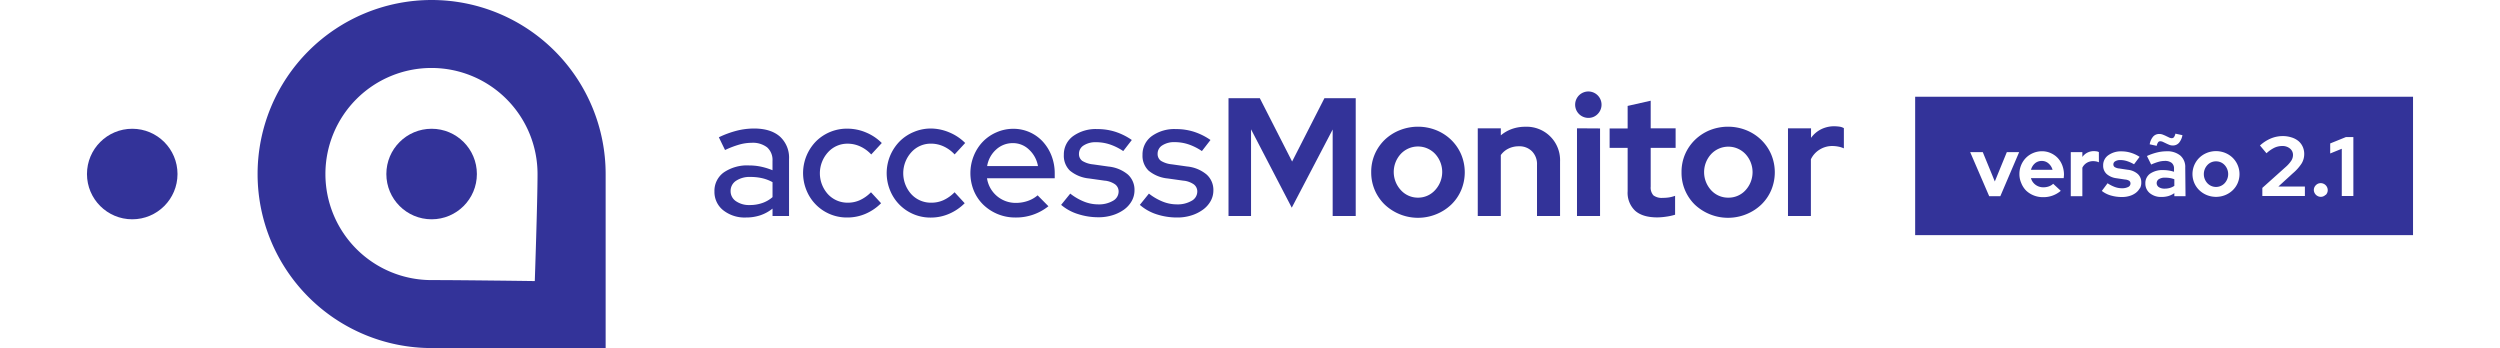
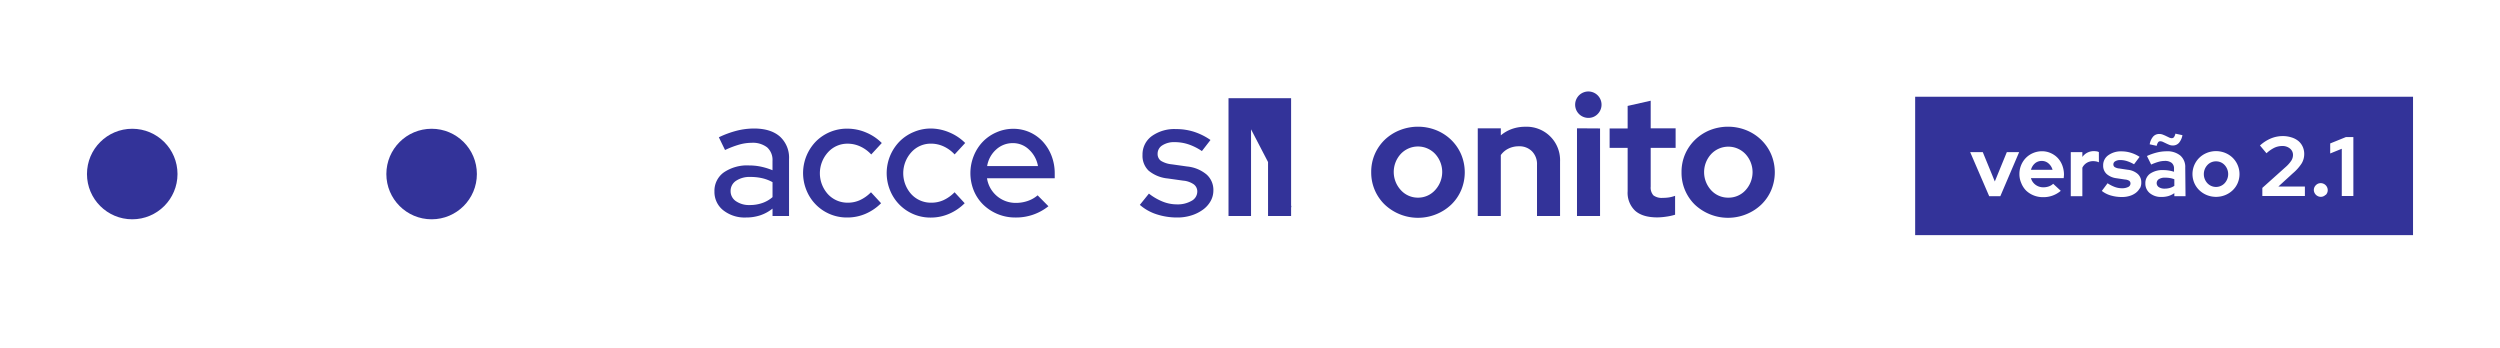
<svg xmlns="http://www.w3.org/2000/svg" _ngcontent-npm-c49="" fxHide.lt-md="" fill="#339" height="92px" viewBox="0 0 660.81 98.88" style="">
  <title _ngcontent-npm-c49="">AccessMonitor - a web accessibility evaluator</title>
-   <path _ngcontent-npm-c49="" d="M97.91,0a49.44,49.44,0,0,0,0,98.88h49.44V49.44A49.44,49.44,0,0,0,97.91,0Zm0,79.57A30.13,30.13,0,1,1,128,49.44c0,7.62-.78,30.41-.78,30.41S106.92,79.57,97.91,79.57Z" />
  <circle _ngcontent-npm-c49="" cx="97.91" cy="49.44" r="12.86" />
  <circle _ngcontent-npm-c49="" cx="12.86" cy="49.44" r="12.86" />
  <path _ngcontent-npm-c49="" d="M187.2,61.79a9.79,9.79,0,0,1-6.45-2.06,6.62,6.62,0,0,1-2.49-5.35A6.43,6.43,0,0,1,180.89,49a11.73,11.73,0,0,1,7.22-2,16.38,16.38,0,0,1,3.44.36,19.23,19.23,0,0,1,3.2,1V45.73a4.78,4.78,0,0,0-1.53-3.87,6.64,6.64,0,0,0-4.4-1.29,13.07,13.07,0,0,0-3.49.5,26.23,26.23,0,0,0-4.06,1.55L179.51,39a27.37,27.37,0,0,1,5.16-1.89,20.22,20.22,0,0,1,4.83-.6q4.73,0,7.34,2.27a8.08,8.08,0,0,1,2.61,6.43V61.36h-4.69v-2.1a11.35,11.35,0,0,1-3.49,1.91A12.78,12.78,0,0,1,187.2,61.79Zm-4.35-7.51a3.4,3.4,0,0,0,1.51,2.87,6.53,6.53,0,0,0,3.94,1.1,10.58,10.58,0,0,0,3.54-.57A8.73,8.73,0,0,0,194.76,56V51.75a11.49,11.49,0,0,0-2.92-1.12,14.71,14.71,0,0,0-3.35-.36,6.91,6.91,0,0,0-4.11,1.1A3.42,3.42,0,0,0,182.85,54.28Z" />
  <path _ngcontent-npm-c49="" d="M216.18,57.58a8.2,8.2,0,0,0,3.44-.74,10.72,10.72,0,0,0,3.11-2.22l2.87,3.11a14.07,14.07,0,0,1-4.4,3A13,13,0,0,1,216,61.79a12.32,12.32,0,0,1-11.55-7.62,12.89,12.89,0,0,1,2.65-14A12.43,12.43,0,0,1,216,36.55a13.66,13.66,0,0,1,5.31,1.08,13.8,13.8,0,0,1,4.49,3l-3,3.25a9.88,9.88,0,0,0-3.11-2.27,8.52,8.52,0,0,0-3.58-.79,7.39,7.39,0,0,0-5.59,2.44,8.86,8.86,0,0,0,0,11.93A7.56,7.56,0,0,0,216.18,57.58Z" />
  <path _ngcontent-npm-c49="" d="M239.93,57.58a8.2,8.2,0,0,0,3.44-.74,10.72,10.72,0,0,0,3.11-2.22l2.87,3.11a14.06,14.06,0,0,1-4.4,3,13,13,0,0,1-5.21,1.08,12.32,12.32,0,0,1-11.54-7.62,12.89,12.89,0,0,1,2.65-14,12.28,12.28,0,0,1,4-2.68,12.4,12.4,0,0,1,4.92-1A13.66,13.66,0,0,1,245,37.62a13.81,13.81,0,0,1,4.49,3l-3,3.25a9.88,9.88,0,0,0-3.11-2.27,8.52,8.52,0,0,0-3.59-.79,7.39,7.39,0,0,0-5.59,2.44,8.87,8.87,0,0,0,0,11.93A7.55,7.55,0,0,0,239.93,57.58Z" />
  <path _ngcontent-npm-c49="" d="M273.14,58.59a14.67,14.67,0,0,1-9.42,3.2,13,13,0,0,1-9.08-3.63,12,12,0,0,1-2.7-4,13.2,13.2,0,0,1,0-9.92,12.54,12.54,0,0,1,2.58-4,12,12,0,0,1,3.87-2.65,11.82,11.82,0,0,1,4.78-1,11.34,11.34,0,0,1,8.39,3.66,12.77,12.77,0,0,1,2.46,4,13.79,13.79,0,0,1,.91,5v1.39H255.69a8.22,8.22,0,0,0,8.22,7,10.14,10.14,0,0,0,3.39-.57,8.4,8.4,0,0,0,2.77-1.58ZM263.05,40.66a6.91,6.91,0,0,0-4.76,1.82,8,8,0,0,0-2.56,4.69h14.44a8.32,8.32,0,0,0-2.51-4.64A6.53,6.53,0,0,0,263.05,40.66Z" />
-   <path _ngcontent-npm-c49="" d="M276.75,58.2,279.34,55a16,16,0,0,0,3.9,2.27,10.84,10.84,0,0,0,4,.79,7.9,7.9,0,0,0,4.21-1,3,3,0,0,0,1.63-2.63,2.5,2.5,0,0,0-1-2.06,6.18,6.18,0,0,0-3-1.05l-4.4-.62a10,10,0,0,1-5.43-2.22A5.85,5.85,0,0,1,277.52,44a6.42,6.42,0,0,1,2.63-5.33,11,11,0,0,1,6.88-2,16.79,16.79,0,0,1,5.09.76,17.79,17.79,0,0,1,4.71,2.34l-2.44,3.15A15.58,15.58,0,0,0,290.5,41a12.54,12.54,0,0,0-3.8-.6,6.19,6.19,0,0,0-3.54.91,2.77,2.77,0,0,0-1.34,2.39,2.37,2.37,0,0,0,.93,2,7.17,7.17,0,0,0,3.08,1l4.4.62a10.15,10.15,0,0,1,5.47,2.25,5.85,5.85,0,0,1,1.89,4.54,6.13,6.13,0,0,1-.79,3,7.59,7.59,0,0,1-2.15,2.41,11.12,11.12,0,0,1-3.23,1.6,13.08,13.08,0,0,1-4,.6,18.74,18.74,0,0,1-5.9-.91A13.51,13.51,0,0,1,276.75,58.2Z" />
  <path _ngcontent-npm-c49="" d="M299.11,58.2,301.69,55a16,16,0,0,0,3.9,2.27,10.84,10.84,0,0,0,4,.79,7.9,7.9,0,0,0,4.21-1,3,3,0,0,0,1.63-2.63,2.5,2.5,0,0,0-1-2.06,6.18,6.18,0,0,0-3-1.05l-4.4-.62a10,10,0,0,1-5.43-2.22A5.85,5.85,0,0,1,299.87,44a6.42,6.42,0,0,1,2.63-5.33,11,11,0,0,1,6.88-2,16.79,16.79,0,0,1,5.09.76,17.79,17.79,0,0,1,4.71,2.34l-2.44,3.15a15.58,15.58,0,0,0-3.9-1.94,12.54,12.54,0,0,0-3.8-.6,6.19,6.19,0,0,0-3.54.91,2.77,2.77,0,0,0-1.34,2.39,2.37,2.37,0,0,0,.93,2,7.17,7.17,0,0,0,3.08,1l4.4.62a10.15,10.15,0,0,1,5.47,2.25A5.85,5.85,0,0,1,320,54.14a6.13,6.13,0,0,1-.79,3A7.59,7.59,0,0,1,317,59.59a11.12,11.12,0,0,1-3.23,1.6,13.08,13.08,0,0,1-4,.6,18.74,18.74,0,0,1-5.9-.91A13.51,13.51,0,0,1,299.11,58.2Z" />
-   <path _ngcontent-npm-c49="" d="M342.27,59,330.7,36.74V61.36H324.3V27.89h8.89l9.18,18,9.18-18h8.89V61.36h-6.55V36.79Z" />
+   <path _ngcontent-npm-c49="" d="M342.27,59,330.7,36.74V61.36H324.3V27.89h8.89h8.89V61.36h-6.55V36.79Z" />
  <path _ngcontent-npm-c49="" d="M364.84,48.93a12.63,12.63,0,0,1,1-5.09,12.81,12.81,0,0,1,2.82-4.11A13.22,13.22,0,0,1,372.92,37a14,14,0,0,1,10.42,0,13.21,13.21,0,0,1,4.23,2.75,12.81,12.81,0,0,1,2.82,4.11,13.13,13.13,0,0,1,0,10.18,12.52,12.52,0,0,1-2.82,4.09,13.4,13.4,0,0,1-4.23,2.72,13.77,13.77,0,0,1-14.65-2.72,12.64,12.64,0,0,1-3.85-9.18Zm13.29,7.22A6.48,6.48,0,0,0,383,54a7.58,7.58,0,0,0,0-10.28,6.7,6.7,0,0,0-9.75,0,7.58,7.58,0,0,0,0,10.28A6.48,6.48,0,0,0,378.13,56.15Z" />
  <path _ngcontent-npm-c49="" d="M395.11,61.36V36.45h6.55v2a10.39,10.39,0,0,1,3.18-1.82,11.26,11.26,0,0,1,3.8-.62,9.49,9.49,0,0,1,9.85,9.9V61.36h-6.55V46.83A5.15,5.15,0,0,0,410.53,43a5,5,0,0,0-3.75-1.44,6.57,6.57,0,0,0-2.94.65,5.79,5.79,0,0,0-2.18,1.84V61.36Z" />
  <path _ngcontent-npm-c49="" d="M426.55,33.49a3.75,3.75,0,1,1,2.63-1.1A3.58,3.58,0,0,1,426.55,33.49Zm3.3,3V61.36H423.3V36.45Z" />
  <path _ngcontent-npm-c49="" d="M437.69,54.33V42h-5.12v-5.5h5.12V30.09l6.55-1.48v7.84h7.08V42h-7.08V53a3.32,3.32,0,0,0,.76,2.49,3.91,3.91,0,0,0,2.68.72,11.79,11.79,0,0,0,1.72-.12,9.67,9.67,0,0,0,1.77-.46V61a16.1,16.1,0,0,1-2.53.55,18,18,0,0,1-2.53.21q-4.16,0-6.29-1.89A7,7,0,0,1,437.69,54.33Z" />
  <path _ngcontent-npm-c49="" d="M453,48.93a12.63,12.63,0,0,1,1-5.09,12.81,12.81,0,0,1,2.82-4.11A13.22,13.22,0,0,1,461,37a14,14,0,0,1,10.42,0,13.21,13.21,0,0,1,4.23,2.75,12.81,12.81,0,0,1,2.82,4.11,13.13,13.13,0,0,1,0,10.18,12.52,12.52,0,0,1-2.82,4.09,13.4,13.4,0,0,1-4.23,2.72,13.77,13.77,0,0,1-14.65-2.72A12.64,12.64,0,0,1,453,48.93Zm13.29,7.22a6.48,6.48,0,0,0,4.88-2.1,7.58,7.58,0,0,0,0-10.28,6.7,6.7,0,0,0-9.75,0,7.58,7.58,0,0,0,0,10.28A6.48,6.48,0,0,0,466.26,56.15Z" />
-   <path _ngcontent-npm-c49="" d="M483.24,61.36V36.45h6.55v2.72a7.91,7.91,0,0,1,2.89-2.46,8.37,8.37,0,0,1,3.75-.84A12.42,12.42,0,0,1,498,36a3.35,3.35,0,0,1,1.12.41v5.74a6.83,6.83,0,0,0-1.58-.5,9.27,9.27,0,0,0-1.77-.17,6.74,6.74,0,0,0-3.51,1,6.55,6.55,0,0,0-2.51,2.77V61.36Z" />
  <path _ngcontent-npm-c49="" d="M557.26,46.43a2.85,2.85,0,0,0-1.91-.71,2.93,2.93,0,0,0-1.94.68,3.53,3.53,0,0,0-1.13,1.84h6.12A3.62,3.62,0,0,0,557.26,46.43Z" />
  <path _ngcontent-npm-c49="" d="M604.84,45.84a3.26,3.26,0,0,0-2.45,1.05,3.8,3.8,0,0,0,0,5.16,3.36,3.36,0,0,0,4.9,0,3.81,3.81,0,0,0,0-5.16A3.26,3.26,0,0,0,604.84,45.84Z" />
  <path _ngcontent-npm-c49="" d="M590.37,50.47a3.18,3.18,0,0,0-1.76.42,1.35,1.35,0,0,0,0,2.28,2.92,2.92,0,0,0,1.66.42,5.21,5.21,0,0,0,1.5-.21A4.62,4.62,0,0,0,593,52.8V50.93a6,6,0,0,0-1.26-.35A8.74,8.74,0,0,0,590.37,50.47Z" />
  <path _ngcontent-npm-c49="" d="M519.37,27.49V66.8H660.81V27.49ZM587,38.78a2.29,2.29,0,0,1,1.74-.72,2.7,2.7,0,0,1,1,.19c.33.13.64.26.94.41l.85.41a1.76,1.76,0,0,0,.74.19.77.77,0,0,0,.62-.29,2.53,2.53,0,0,0,.41-1l2,.43a4.57,4.57,0,0,1-1,2.2,2.28,2.28,0,0,1-1.74.73,2.55,2.55,0,0,1-1-.19q-.48-.19-.92-.41l-.86-.41a1.9,1.9,0,0,0-.78-.19.73.73,0,0,0-.61.3,2.76,2.76,0,0,0-.4,1L586,41A4.49,4.49,0,0,1,587,38.78ZM543.57,55.73H540.4L535,43.22h3.58L542,51.55l3.41-8.33h3.5Zm18-5.13h-9.31a3.5,3.5,0,0,0,1.3,1.89,3.65,3.65,0,0,0,2.26.72,4.43,4.43,0,0,0,1.54-.26,3.49,3.49,0,0,0,1.22-.74l2.16,2a7.51,7.51,0,0,1-5.06,1.8,7,7,0,0,1-2.65-.5,6.69,6.69,0,0,1-2.14-1.37A6.26,6.26,0,0,1,549.51,52a6.33,6.33,0,0,1-.52-2.56,6.55,6.55,0,0,1,.49-2.53,6.38,6.38,0,0,1,1.36-2.06,6.29,6.29,0,0,1,2.05-1.38,6.42,6.42,0,0,1,2.53-.5,5.9,5.9,0,0,1,2.46.52,6.1,6.1,0,0,1,2,1.4,6.38,6.38,0,0,1,1.3,2.12,7.49,7.49,0,0,1,.47,2.68Zm10-4.49a3.47,3.47,0,0,0-.79-.25,4.59,4.59,0,0,0-.89-.08,3.39,3.39,0,0,0-1.76.48,3.29,3.29,0,0,0-1.26,1.39v8.09h-3.29V43.22h3.29v1.37a4,4,0,0,1,1.45-1.24,4.21,4.21,0,0,1,1.88-.42,6,6,0,0,1,.8.08,1.67,1.67,0,0,1,.56.2Zm11.61,7.38a4.22,4.22,0,0,1-1.14,1.31,5.42,5.42,0,0,1-1.73.86,7.32,7.32,0,0,1-2.18.31,11.14,11.14,0,0,1-3.19-.44,7.47,7.47,0,0,1-2.54-1.29l1.63-2.18a9.92,9.92,0,0,0,2.09,1.07,5.86,5.86,0,0,0,2,.35,3.69,3.69,0,0,0,1.76-.36,1.08,1.08,0,0,0,.66-1,.92.92,0,0,0-.37-.77A2.6,2.6,0,0,0,579,51l-2.4-.36a5.19,5.19,0,0,1-2.82-1.2,3.17,3.17,0,0,1-1-2.43,3.44,3.44,0,0,1,1.42-2.88A6.09,6.09,0,0,1,578,43a9,9,0,0,1,2.66.4,9.68,9.68,0,0,1,2.47,1.16l-1.58,2.11a10.13,10.13,0,0,0-2-.9,6.2,6.2,0,0,0-1.9-.3,2.67,2.67,0,0,0-1.43.34,1,1,0,0,0-.54.89.9.9,0,0,0,.4.78,3.09,3.09,0,0,0,1.31.39l2.4.36a5.08,5.08,0,0,1,2.82,1.2,3.12,3.12,0,0,1,1,2.38A3.33,3.33,0,0,1,583.24,53.48Zm13,2.24H593v-.86a5.89,5.89,0,0,1-1.67.82,6.78,6.78,0,0,1-2,.26,4.94,4.94,0,0,1-3.29-1.07,3.45,3.45,0,0,1-1.27-2.77,3.27,3.27,0,0,1,1.37-2.79,6.23,6.23,0,0,1,3.77-1,10,10,0,0,1,3,.48V47.9a2,2,0,0,0-.67-1.63,3,3,0,0,0-2-.55,6.54,6.54,0,0,0-1.72.25,14.46,14.46,0,0,0-2.1.78l-1.2-2.43a15.89,15.89,0,0,1,2.84-1,11.55,11.55,0,0,1,2.72-.34,5.81,5.81,0,0,1,3.92,1.21,4.27,4.27,0,0,1,1.4,3.42ZM611,52a6.26,6.26,0,0,1-1.42,2.05,6.72,6.72,0,0,1-2.12,1.37,7,7,0,0,1-5.23,0,6.72,6.72,0,0,1-2.12-1.37A6.26,6.26,0,0,1,598.68,52a6.47,6.47,0,0,1,1.42-7.18,6.62,6.62,0,0,1,2.12-1.38,7,7,0,0,1,5.23,0,6.62,6.62,0,0,1,2.12,1.38A6.52,6.52,0,0,1,611,52Zm19.09,3.68H618v-2.3l6.62-5.93a9.11,9.11,0,0,0,1.61-1.81,3,3,0,0,0,.48-1.62,2.28,2.28,0,0,0-.86-1.82,3.27,3.27,0,0,0-2.16-.72,5.3,5.3,0,0,0-2.24.48,9.29,9.29,0,0,0-2.27,1.58l-1.85-2.21a10.77,10.77,0,0,1,3.1-2,8.76,8.76,0,0,1,3.36-.67,8,8,0,0,1,2.48.37,5.82,5.82,0,0,1,1.94,1,4.62,4.62,0,0,1,1.25,1.63,4.91,4.91,0,0,1,.44,2.09,5.16,5.16,0,0,1-.72,2.66,12.66,12.66,0,0,1-2.5,2.81L622.55,53h7.54Zm5.88-.34a1.9,1.9,0,0,1-1.39.58A2,2,0,0,1,632.63,54a1.9,1.9,0,0,1,.58-1.39,1.87,1.87,0,0,1,1.37-.58,2,2,0,0,1,2,2A1.87,1.87,0,0,1,636,55.39Zm7.89.34h-3.29V42.26l-3.29,1.34V40.75l4.49-1.82h2.09Z" />
</svg>